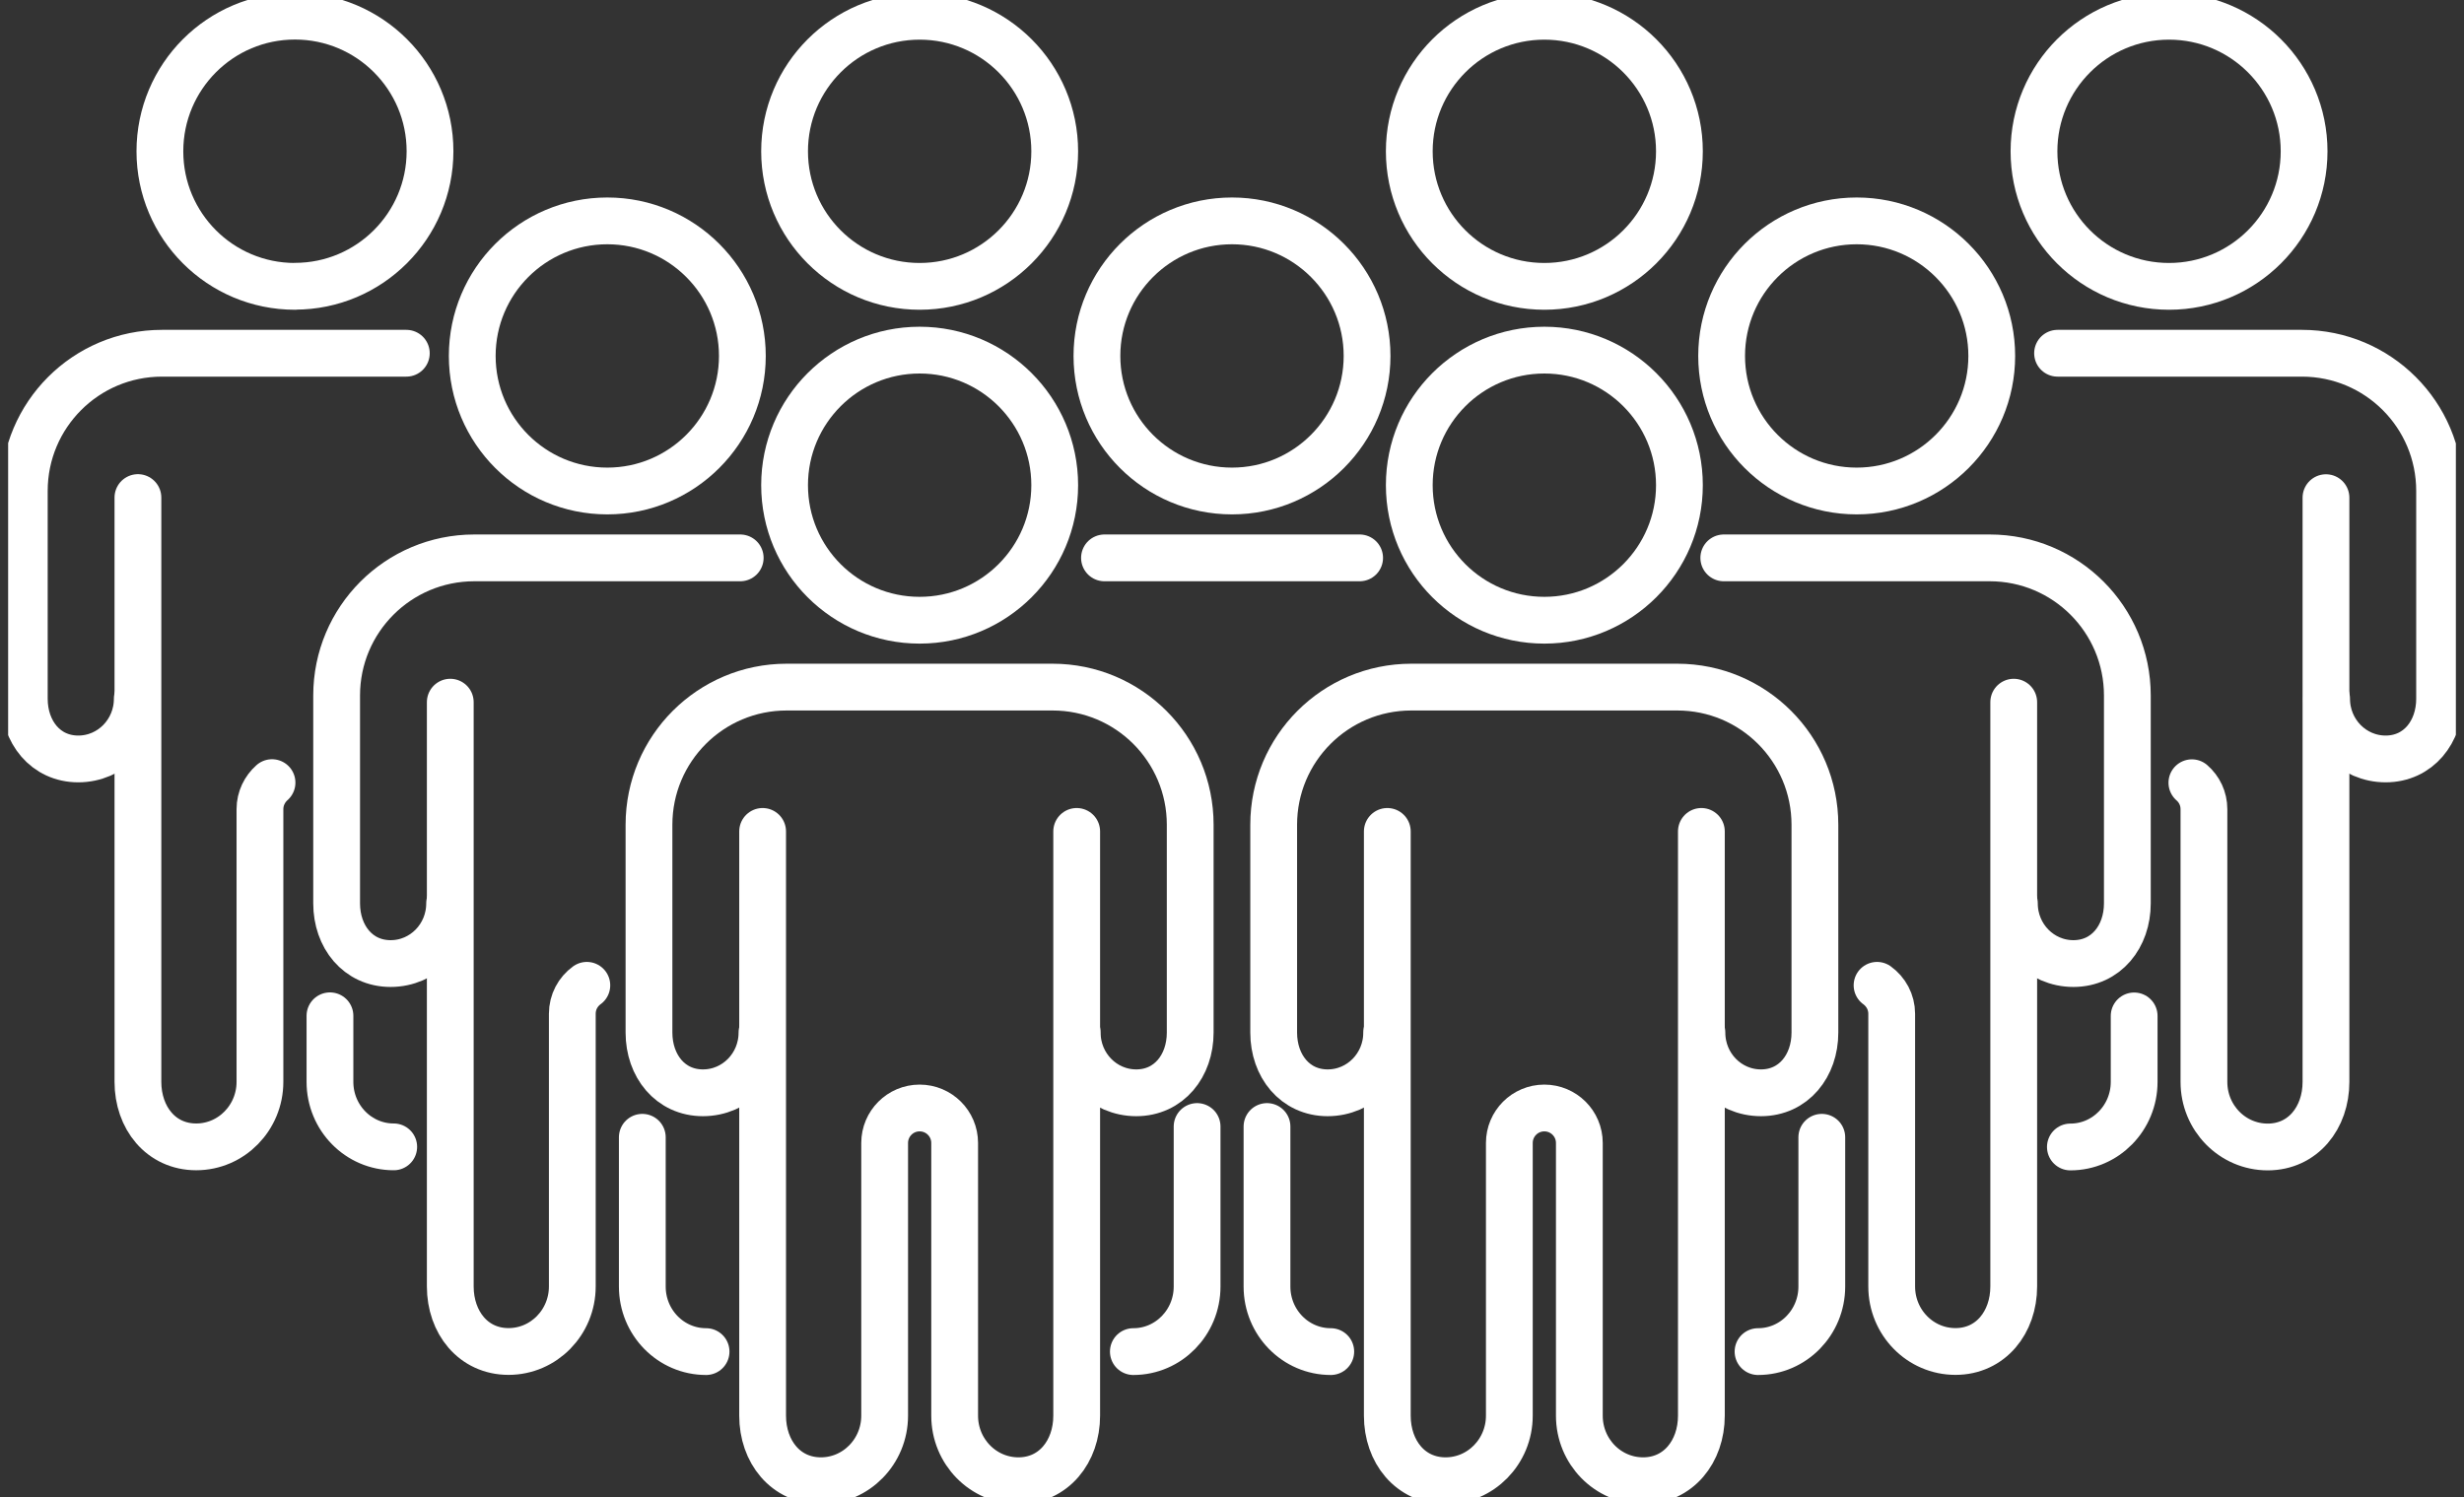
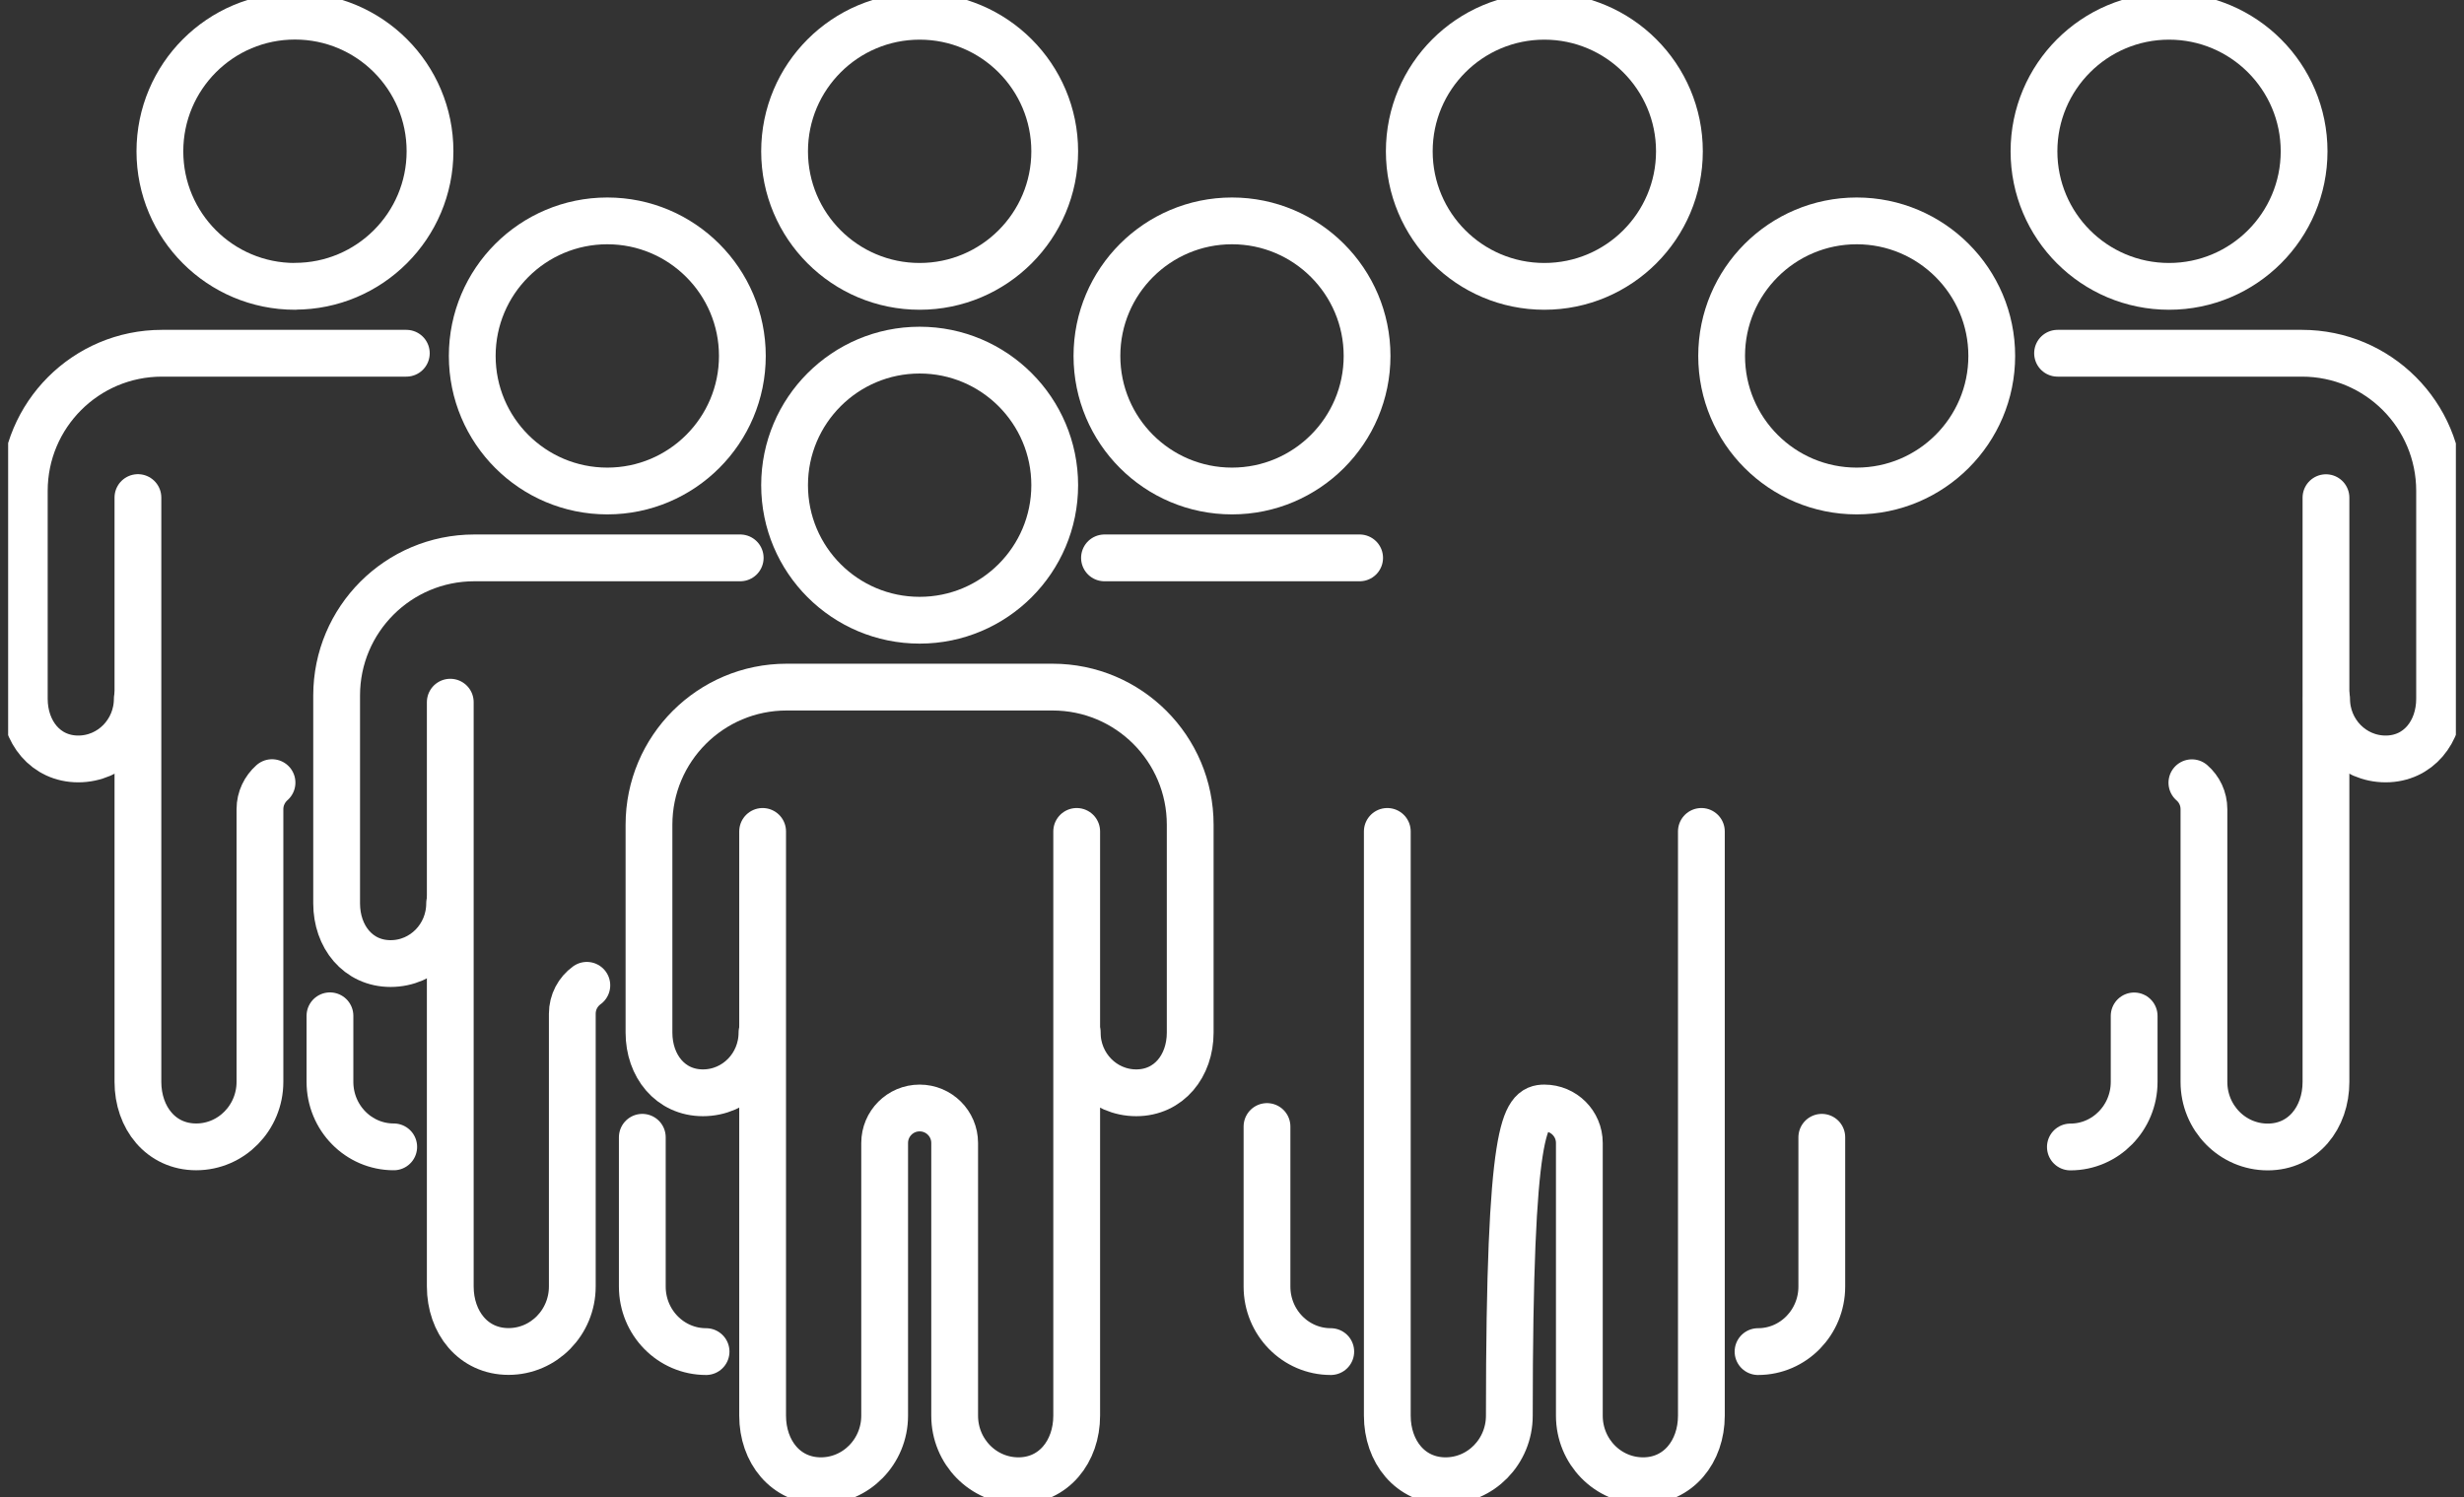
<svg xmlns="http://www.w3.org/2000/svg" width="158" height="96" viewBox="0 0 158 96" fill="none">
  <rect x="0" y="0" width="158" height="96" fill="#333333" stroke="none" />
  <g clip-path="url(#clip0_1624_6990)">
    <path d="M119.057 31.487C114.271 31.487 110.397 27.612 110.397 22.826C110.397 18.04 114.278 14.165 119.057 14.165C123.837 14.165 127.718 18.047 127.718 22.826C127.718 27.605 123.837 31.487 119.057 31.487Z" stroke="white" stroke-width="3" stroke-linecap="round" stroke-linejoin="round" />
-     <path d="M120.363 63.187C120.929 63.595 121.302 64.258 121.302 65.011V72.925V78.264V82.498C121.302 84.805 123.132 86.669 125.391 86.669C127.649 86.669 129.127 84.798 129.127 82.498V60.784V45.03" stroke="white" stroke-width="3" stroke-linecap="round" stroke-linejoin="round" />
    <path d="M112.731 86.676C114.99 86.676 116.82 84.805 116.82 82.505V72.932" stroke="white" stroke-width="3" stroke-linecap="round" stroke-linejoin="round" />
-     <path d="M110.535 35.776H127.587C132.463 35.776 136.413 39.726 136.413 44.602V57.932C136.413 60.066 135.046 61.792 132.953 61.792C130.861 61.792 129.169 60.066 129.169 57.932" stroke="white" stroke-width="3" stroke-linecap="round" stroke-linejoin="round" />
    <path d="M38.943 31.487C34.156 31.487 30.282 27.612 30.282 22.826C30.282 18.04 34.163 14.165 38.943 14.165C43.722 14.165 47.603 18.047 47.603 22.826C47.603 27.605 43.722 31.487 38.943 31.487Z" stroke="white" stroke-width="3" stroke-linecap="round" stroke-linejoin="round" />
    <path d="M41.187 72.932V82.505C41.187 84.811 43.017 86.676 45.276 86.676" stroke="white" stroke-width="3" stroke-linecap="round" stroke-linejoin="round" />
    <path d="M28.873 45.03V60.784V82.498C28.873 84.805 30.351 86.669 32.609 86.669C34.868 86.669 36.698 84.798 36.698 82.498V65.011C36.698 64.258 37.064 63.595 37.63 63.187" stroke="white" stroke-width="3" stroke-linecap="round" stroke-linejoin="round" />
    <path d="M28.831 57.932C28.831 60.066 27.139 61.792 25.047 61.792C22.954 61.792 21.586 60.066 21.586 57.932V44.602C21.586 39.726 25.537 35.776 30.413 35.776H47.465" stroke="white" stroke-width="3" stroke-linecap="round" stroke-linejoin="round" />
    <path d="M79 31.487C74.214 31.487 70.339 27.612 70.339 22.826C70.339 18.04 74.221 14.165 79 14.165C83.779 14.165 87.661 18.047 87.661 22.826C87.661 27.605 83.779 31.487 79 31.487Z" stroke="white" stroke-width="3" stroke-linecap="round" stroke-linejoin="round" />
    <path d="M81.244 72.242V82.505C81.244 84.811 83.075 86.676 85.333 86.676" stroke="white" stroke-width="3" stroke-linecap="round" stroke-linejoin="round" />
-     <path d="M72.674 86.676C74.932 86.676 76.762 84.805 76.762 82.505V72.242" stroke="white" stroke-width="3" stroke-linecap="round" stroke-linejoin="round" />
    <path d="M70.823 35.776H72.529H84.781H87.184" stroke="white" stroke-width="3" stroke-linecap="round" stroke-linejoin="round" />
    <path d="M58.971 39.774C54.185 39.774 50.31 35.9 50.31 31.114C50.31 26.327 54.192 22.453 58.971 22.453C63.751 22.453 67.632 26.334 67.632 31.114C67.632 35.893 63.751 39.774 58.971 39.774Z" stroke="white" stroke-width="3" stroke-linecap="round" stroke-linejoin="round" />
    <path d="M48.902 53.318V69.072V90.785C48.902 93.092 50.38 94.957 52.638 94.957C54.896 94.957 56.727 93.085 56.727 90.785V73.298C56.727 72.062 57.728 71.054 58.971 71.054C60.208 71.054 61.216 72.055 61.216 73.298V81.213V86.552V90.785C61.216 93.092 63.046 94.957 65.305 94.957C67.563 94.957 69.041 93.085 69.041 90.785V69.072V53.318" stroke="white" stroke-width="3" stroke-linecap="round" stroke-linejoin="round" />
    <path d="M48.86 66.219C48.86 68.353 47.168 70.08 45.075 70.08C42.983 70.08 41.615 68.353 41.615 66.219V52.89C41.615 48.014 45.566 44.063 50.442 44.063H67.494C72.37 44.063 76.32 48.014 76.32 52.89V66.219C76.32 68.353 74.953 70.08 72.86 70.08C70.767 70.08 69.075 68.353 69.075 66.219" stroke="white" stroke-width="3" stroke-linecap="round" stroke-linejoin="round" />
-     <path d="M99.029 39.774C94.243 39.774 90.368 35.9 90.368 31.114C90.368 26.327 94.25 22.453 99.029 22.453C103.808 22.453 107.69 26.334 107.69 31.114C107.69 35.893 103.808 39.774 99.029 39.774Z" stroke="white" stroke-width="3" stroke-linecap="round" stroke-linejoin="round" />
-     <path d="M88.959 53.318V69.072V90.785C88.959 93.092 90.437 94.957 92.695 94.957C94.954 94.957 96.784 93.085 96.784 90.785V73.298C96.784 72.062 97.785 71.054 99.028 71.054C100.265 71.054 101.273 72.055 101.273 73.298V81.213V86.552V90.785C101.273 93.092 103.103 94.957 105.362 94.957C107.62 94.957 109.098 93.085 109.098 90.785V69.072V53.318" stroke="white" stroke-width="3" stroke-linecap="round" stroke-linejoin="round" />
-     <path d="M88.918 66.219C88.918 68.353 87.226 70.08 85.133 70.08C83.04 70.08 81.673 68.353 81.673 66.219V52.89C81.673 48.014 85.623 44.063 90.499 44.063H107.551C112.427 44.063 116.378 48.014 116.378 52.89V66.219C116.378 68.353 115.01 70.08 112.918 70.08C110.825 70.08 109.133 68.353 109.133 66.219" stroke="white" stroke-width="3" stroke-linecap="round" stroke-linejoin="round" />
+     <path d="M88.959 53.318V69.072V90.785C88.959 93.092 90.437 94.957 92.695 94.957C94.954 94.957 96.784 93.085 96.784 90.785C96.784 72.062 97.785 71.054 99.028 71.054C100.265 71.054 101.273 72.055 101.273 73.298V81.213V86.552V90.785C101.273 93.092 103.103 94.957 105.362 94.957C107.62 94.957 109.098 93.085 109.098 90.785V69.072V53.318" stroke="white" stroke-width="3" stroke-linecap="round" stroke-linejoin="round" />
    <path d="M99.029 18.364C94.243 18.364 90.368 14.49 90.368 9.704C90.368 4.918 94.25 1.043 99.029 1.043C103.808 1.043 107.69 4.924 107.69 9.704C107.69 14.483 103.808 18.364 99.029 18.364Z" stroke="white" stroke-width="3" stroke-linecap="round" stroke-linejoin="round" />
    <path d="M139.086 18.364C134.3 18.364 130.426 14.49 130.426 9.704C130.426 4.918 134.307 1.043 139.086 1.043C143.866 1.043 147.747 4.924 147.747 9.704C147.747 14.483 143.866 18.364 139.086 18.364Z" stroke="white" stroke-width="3" stroke-linecap="round" stroke-linejoin="round" />
    <path d="M140.551 50.196C141.027 50.611 141.324 51.212 141.324 51.895V59.81V65.149V69.382C141.324 71.689 143.154 73.554 145.413 73.554C147.671 73.554 149.149 71.682 149.149 69.382V47.669V31.915" stroke="white" stroke-width="3" stroke-linecap="round" stroke-linejoin="round" />
    <path d="M132.76 73.554C135.018 73.554 136.849 71.682 136.849 69.383V65.149" stroke="white" stroke-width="3" stroke-linecap="round" stroke-linejoin="round" />
    <path d="M131.938 22.653H147.609C152.485 22.653 156.435 26.604 156.435 31.48V44.809C156.435 46.943 155.068 48.67 152.975 48.67C150.882 48.67 149.19 46.943 149.19 44.809" stroke="white" stroke-width="3" stroke-linecap="round" stroke-linejoin="round" />
    <path d="M18.914 18.364C14.127 18.364 10.253 14.49 10.253 9.704C10.253 4.917 14.127 1.036 18.914 1.036C23.7 1.036 27.574 4.917 27.574 9.697C27.574 14.476 23.693 18.357 18.914 18.357V18.364Z" stroke="white" stroke-width="3" stroke-linecap="round" stroke-linejoin="round" />
    <path d="M21.158 65.142V69.376C21.158 71.682 22.988 73.547 25.247 73.547" stroke="white" stroke-width="3" stroke-linecap="round" stroke-linejoin="round" />
    <path d="M8.844 31.908C8.844 38.055 8.844 47.662 8.844 47.662V69.376C8.844 71.682 10.322 73.547 12.58 73.547C14.839 73.547 16.669 71.675 16.669 69.376V51.888C16.669 51.212 16.973 50.604 17.443 50.189" stroke="white" stroke-width="3" stroke-linecap="round" stroke-linejoin="round" />
    <path d="M8.803 44.809C8.803 46.943 7.11 48.67 5.018 48.67C2.925 48.67 1.558 46.943 1.558 44.809V31.48C1.558 26.604 5.508 22.653 10.384 22.653H26.055" stroke="white" stroke-width="3" stroke-linecap="round" stroke-linejoin="round" />
    <path d="M58.971 18.364C54.185 18.364 50.31 14.49 50.31 9.704C50.31 4.918 54.192 1.043 58.971 1.043C63.751 1.043 67.632 4.924 67.632 9.704C67.632 14.483 63.751 18.364 58.971 18.364Z" stroke="white" stroke-width="3" stroke-linecap="round" stroke-linejoin="round" />
  </g>
  <defs>
    <clipPath id="clip0_1624_6990">
      <rect width="156.957" height="96" fill="white" transform="translate(0.522)" />
    </clipPath>
  </defs>
</svg>